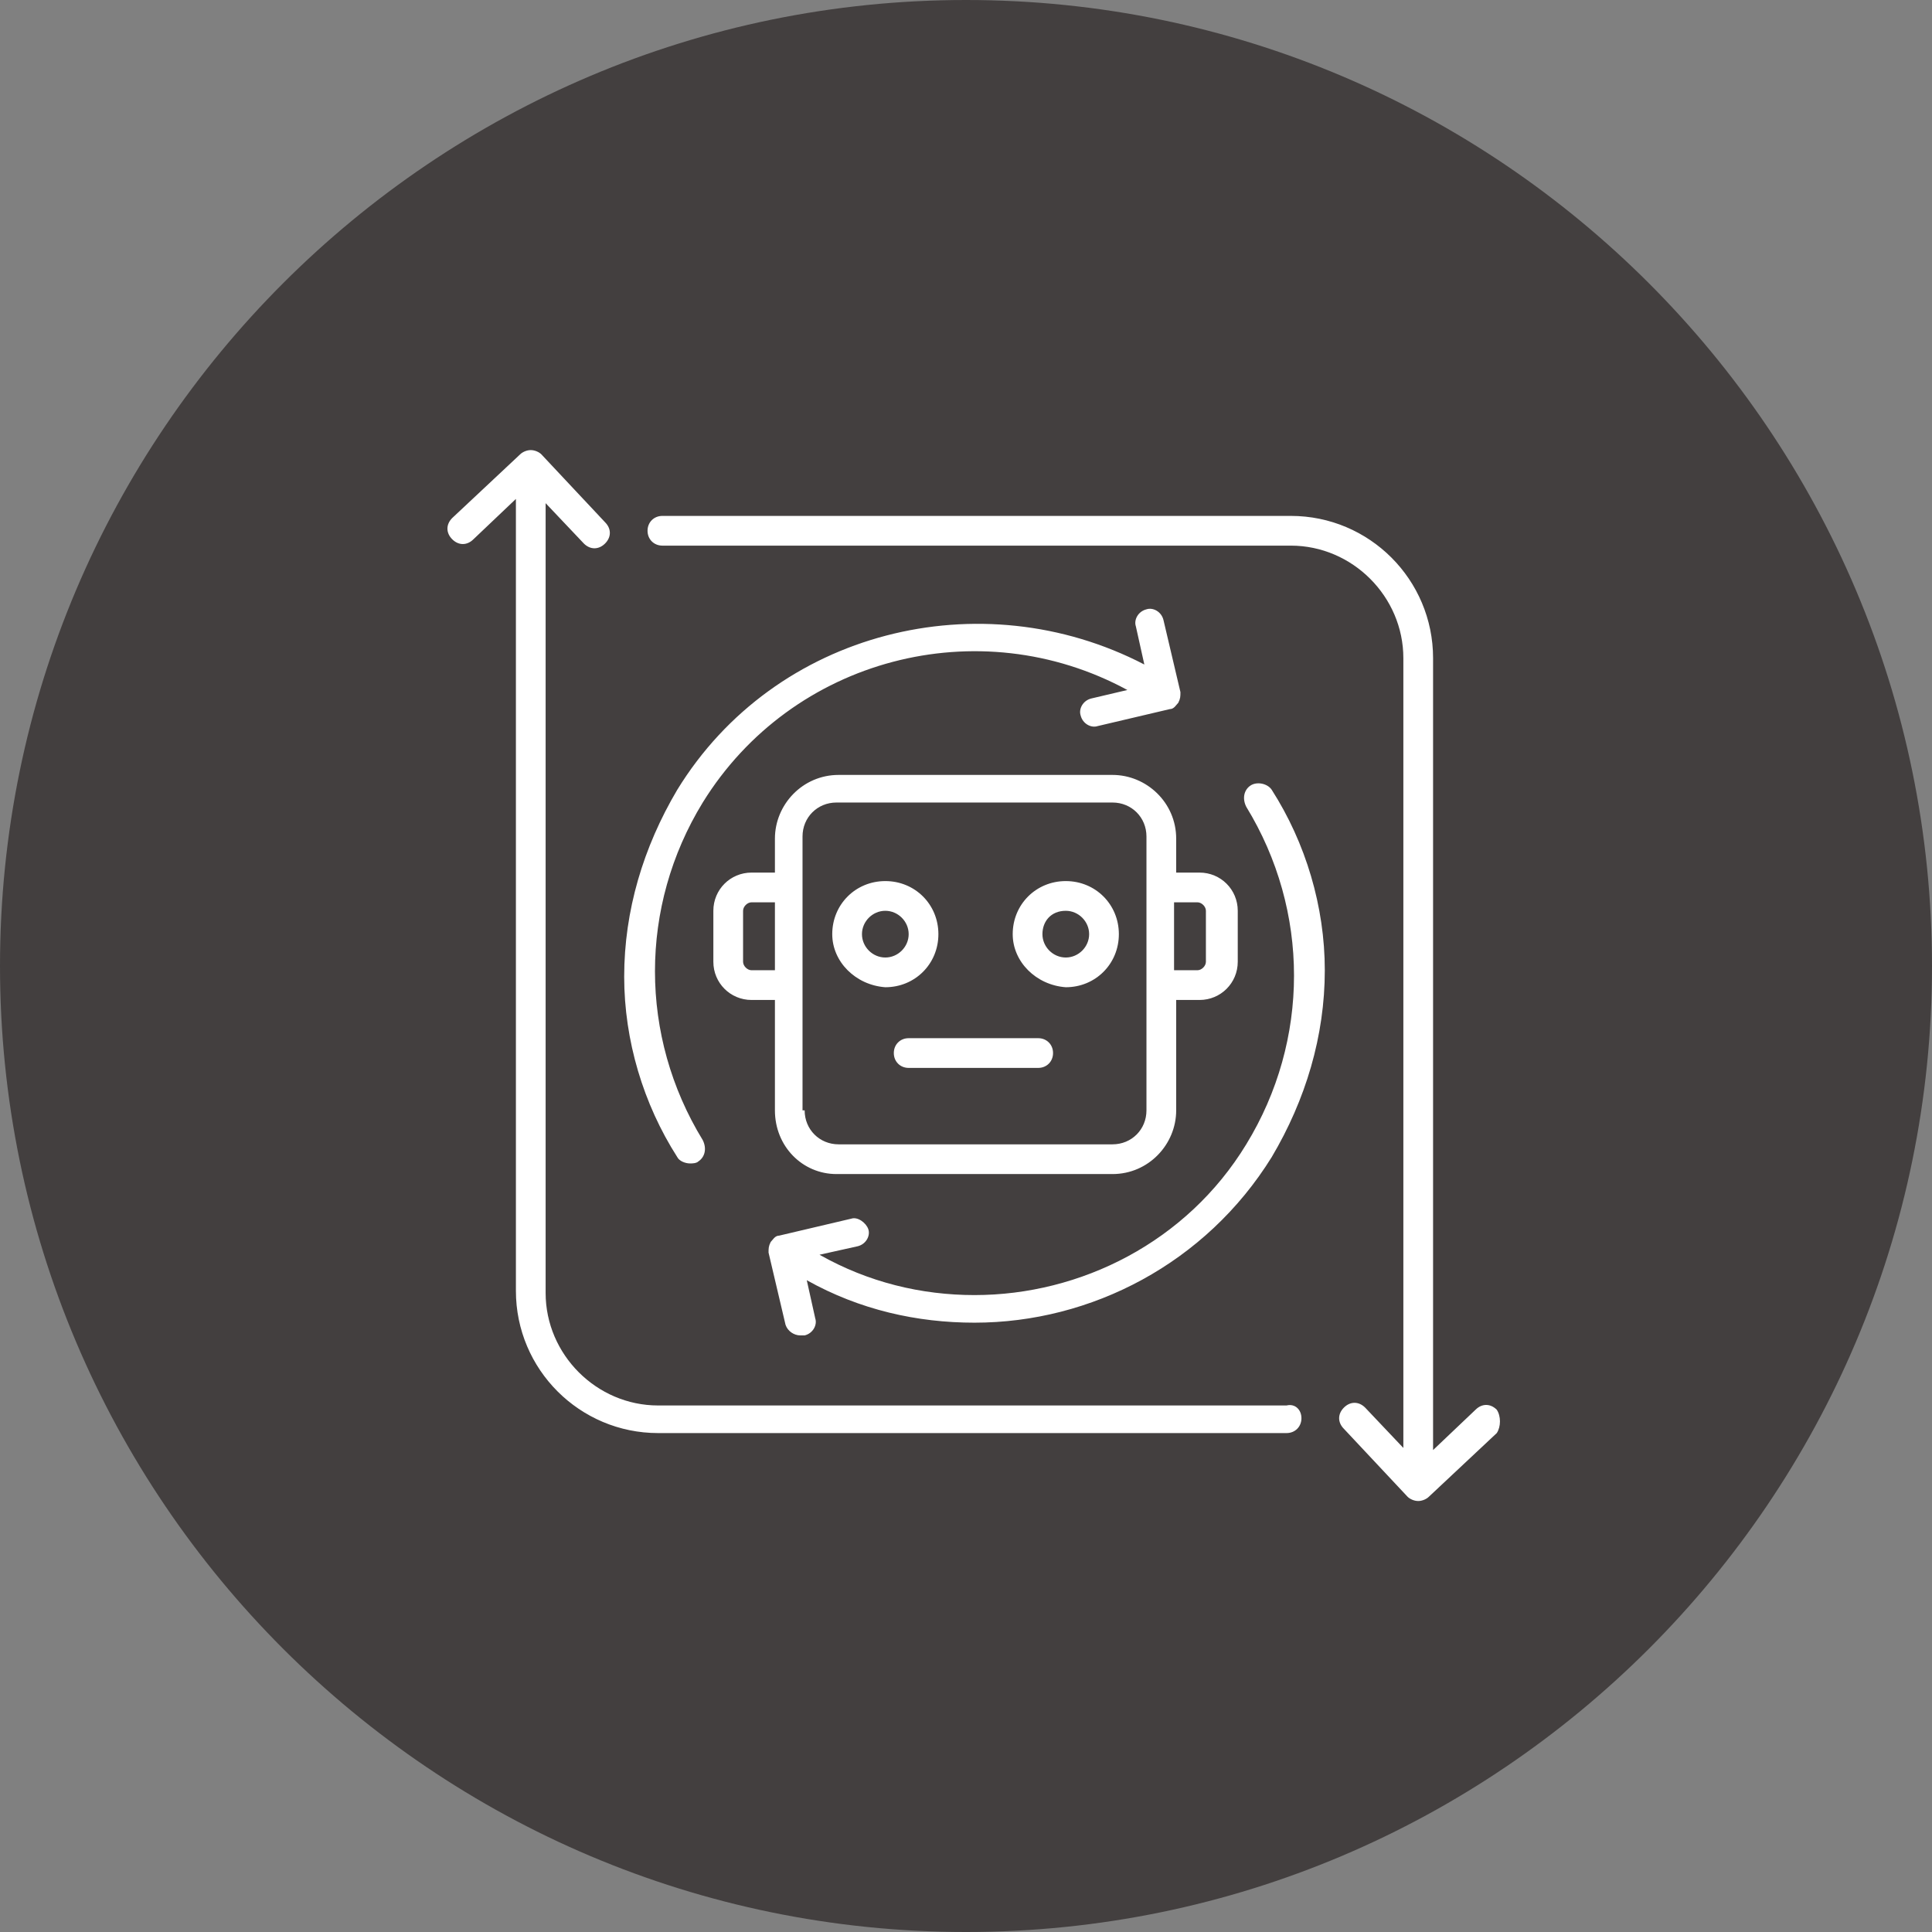
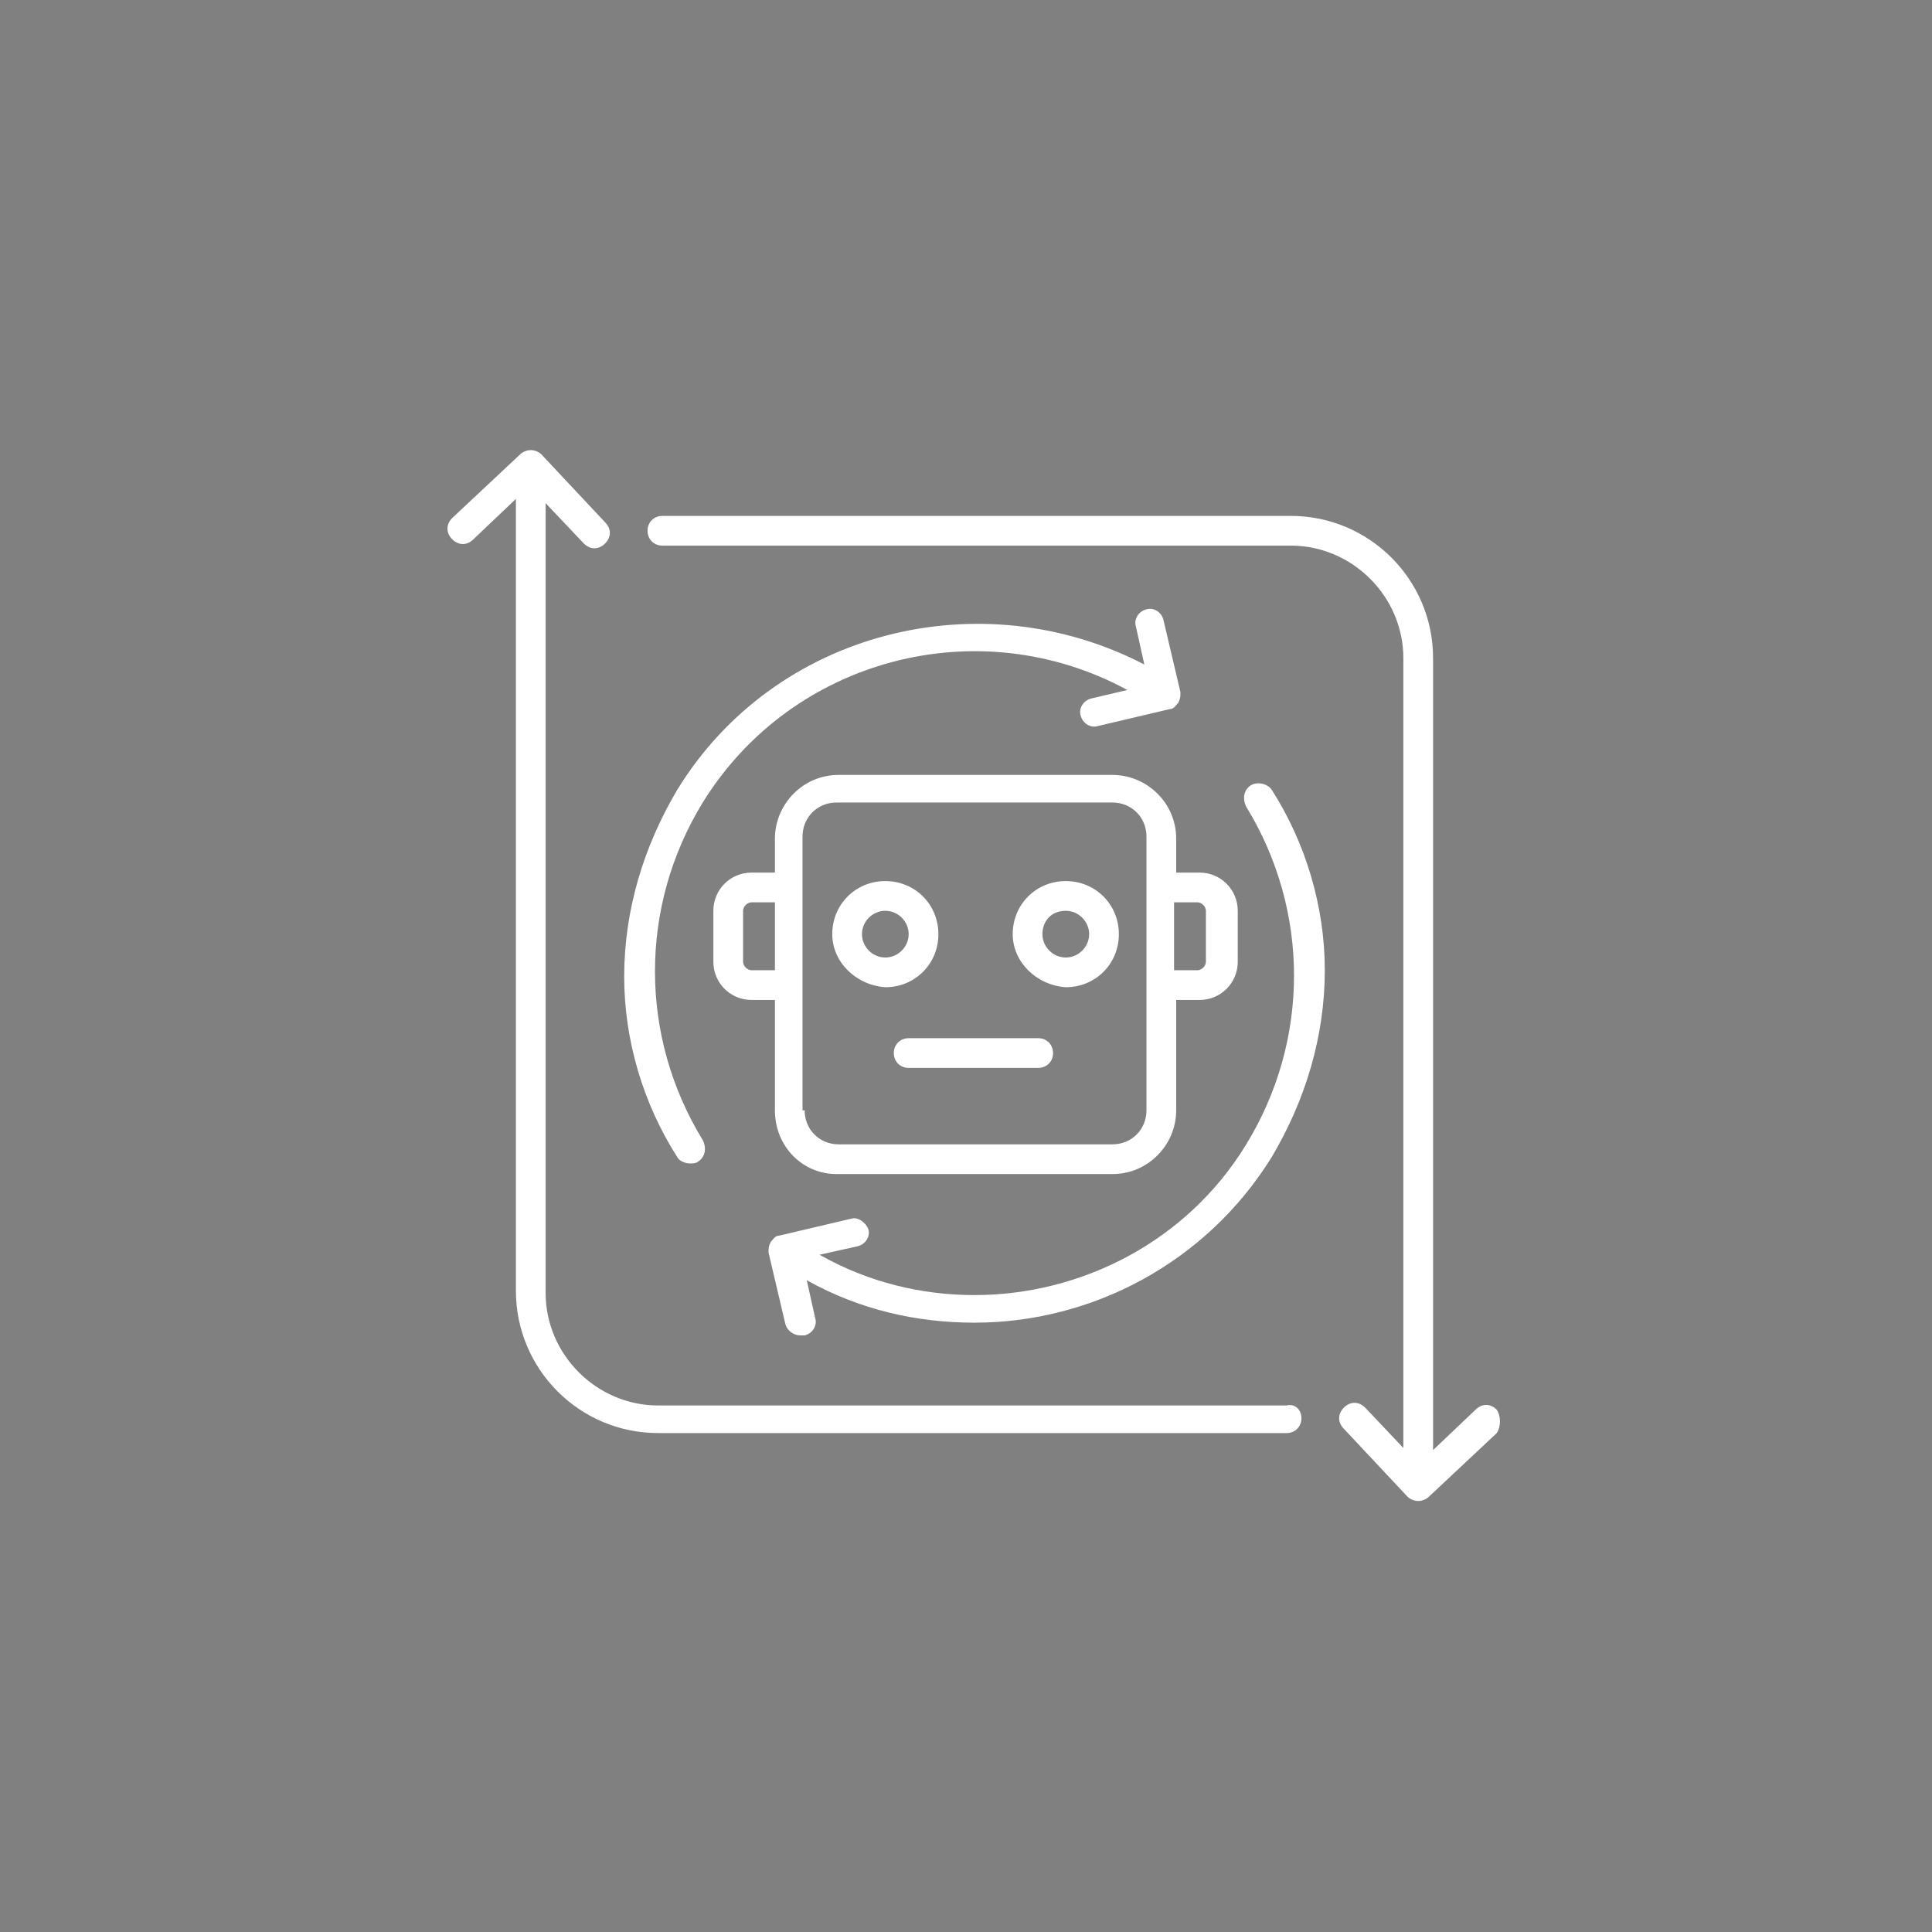
<svg xmlns="http://www.w3.org/2000/svg" version="1.1" id="Calque_1" x="0px" y="0px" viewBox="0 0 91 91" style="enable-background:new 0 0 91 91;" xml:space="preserve">
  <rect x="0" y="0" width="91" height="91" fill="#808080" stroke="none" />
  <style type="text/css">
	.st0{fill:#433F3F;}
	.st1{fill:#FFFFFF;}
</style>
-   <path class="st0" d="M45.5,0L45.5,0C70.6,0,91,20.4,91,45.5l0,0C91,70.6,70.6,91,45.5,91l0,0C20.4,91,0,70.6,0,45.5l0,0  C0,20.4,20.4,0,45.5,0z" />
  <path class="st1" d="M61.3,66.8c0,0.4-0.3,0.7-0.7,0.7H31c-3.7,0-6.7-3-6.7-6.7V23.5l-2,1.9c-0.3,0.3-0.7,0.3-1,0  c-0.3-0.3-0.3-0.7,0-1l3.2-3c0.1-0.1,0.3-0.2,0.5-0.2c0.2,0,0.4,0.1,0.5,0.2l3,3.2c0.3,0.3,0.3,0.7,0,1c-0.3,0.3-0.7,0.3-1,0  l-1.8-1.9v37.2c0,2.9,2.4,5.3,5.3,5.3h29.6C61,66.1,61.3,66.4,61.3,66.8z M70.5,66.4c-0.3-0.3-0.7-0.3-1,0l-2,1.9V31  c0-3.7-3-6.7-6.7-6.7H31.2c-0.4,0-0.7,0.3-0.7,0.7s0.3,0.7,0.7,0.7h29.6c2.9,0,5.3,2.4,5.3,5.3v37.2l-1.8-1.9c-0.3-0.3-0.7-0.3-1,0  c-0.3,0.3-0.3,0.7,0,1l3,3.2c0.1,0.1,0.3,0.2,0.5,0.2c0,0,0,0,0,0c0.2,0,0.4-0.1,0.5-0.2l3.2-3C70.7,67.2,70.7,66.7,70.5,66.4z   M31.9,37.2c-1.6,2.7-2.5,5.7-2.5,8.8c0,3,0.9,6,2.5,8.5c0.1,0.2,0.4,0.3,0.6,0.3c0.1,0,0.3,0,0.4-0.1c0.3-0.2,0.4-0.6,0.2-1  c-3-4.9-3-11,0-15.9c4.2-6.8,13-9.1,20-5.3l-1.7,0.4c-0.4,0.1-0.6,0.5-0.5,0.8c0.1,0.4,0.5,0.6,0.8,0.5l3.4-0.8  c0.2,0,0.3-0.2,0.4-0.3c0.1-0.2,0.1-0.3,0.1-0.5l-0.8-3.4c-0.1-0.4-0.5-0.6-0.8-0.5c-0.4,0.1-0.6,0.5-0.5,0.8l0.4,1.8  C46.2,27.3,36.5,29.7,31.9,37.2z M58.9,37c-0.3,0.2-0.4,0.6-0.2,1c3,4.9,3,11,0,15.9c-2.8,4.6-7.8,7.1-12.8,7.1  c-2.5,0-5-0.6-7.3-1.9l1.8-0.4c0.4-0.1,0.6-0.5,0.5-0.8s-0.5-0.6-0.8-0.5l-3.4,0.8c-0.2,0-0.3,0.2-0.4,0.3c-0.1,0.2-0.1,0.3-0.1,0.5  l0.8,3.4c0.1,0.3,0.4,0.5,0.7,0.5c0.1,0,0.1,0,0.2,0c0.4-0.1,0.6-0.5,0.5-0.8L38,60.3c2.5,1.4,5.2,2,7.9,2c5.5,0,10.9-2.8,14-7.8  c1.6-2.7,2.5-5.7,2.5-8.8c0-3-0.9-6-2.5-8.5C59.7,36.9,59.2,36.8,58.9,37z M36.5,52.3v-5.2h-1.1c-1,0-1.8-0.8-1.8-1.8v-2.4  c0-1,0.8-1.8,1.8-1.8h1.1v-1.6c0-1.6,1.3-3,3-3h12.9c1.6,0,3,1.3,3,3v1.6h1.1c1,0,1.8,0.8,1.8,1.8v2.4c0,1-0.8,1.8-1.8,1.8h-1.1v5.2  c0,1.6-1.3,3-3,3H39.4C37.8,55.3,36.5,54,36.5,52.3z M55.3,42.5v3.2h1.1c0.2,0,0.4-0.2,0.4-0.4v-2.4c0-0.2-0.2-0.4-0.4-0.4H55.3z   M37.9,52.3c0,0.9,0.7,1.6,1.6,1.6h12.9c0.9,0,1.6-0.7,1.6-1.6V39.4c0-0.9-0.7-1.6-1.6-1.6H39.4c-0.9,0-1.6,0.7-1.6,1.6V52.3z   M36.5,45.7v-3.2h-1.1c-0.2,0-0.4,0.2-0.4,0.4v2.4c0,0.2,0.2,0.4,0.4,0.4H36.5z M39.2,44c0-1.4,1.1-2.5,2.5-2.5  c1.4,0,2.5,1.1,2.5,2.5s-1.1,2.5-2.5,2.5C40.3,46.4,39.2,45.3,39.2,44z M40.6,44c0,0.6,0.5,1.1,1.1,1.1s1.1-0.5,1.1-1.1  s-0.5-1.1-1.1-1.1S40.6,43.4,40.6,44z M47.7,44c0-1.4,1.1-2.5,2.5-2.5c1.4,0,2.5,1.1,2.5,2.5s-1.1,2.5-2.5,2.5  C48.8,46.4,47.7,45.3,47.7,44z M49.1,44c0,0.6,0.5,1.1,1.1,1.1c0.6,0,1.1-0.5,1.1-1.1s-0.5-1.1-1.1-1.1C49.5,42.9,49.1,43.4,49.1,44  z M48.9,48.9h-6.1c-0.4,0-0.7,0.3-0.7,0.7s0.3,0.7,0.7,0.7h6.1c0.4,0,0.7-0.3,0.7-0.7S49.3,48.9,48.9,48.9z" />
</svg>